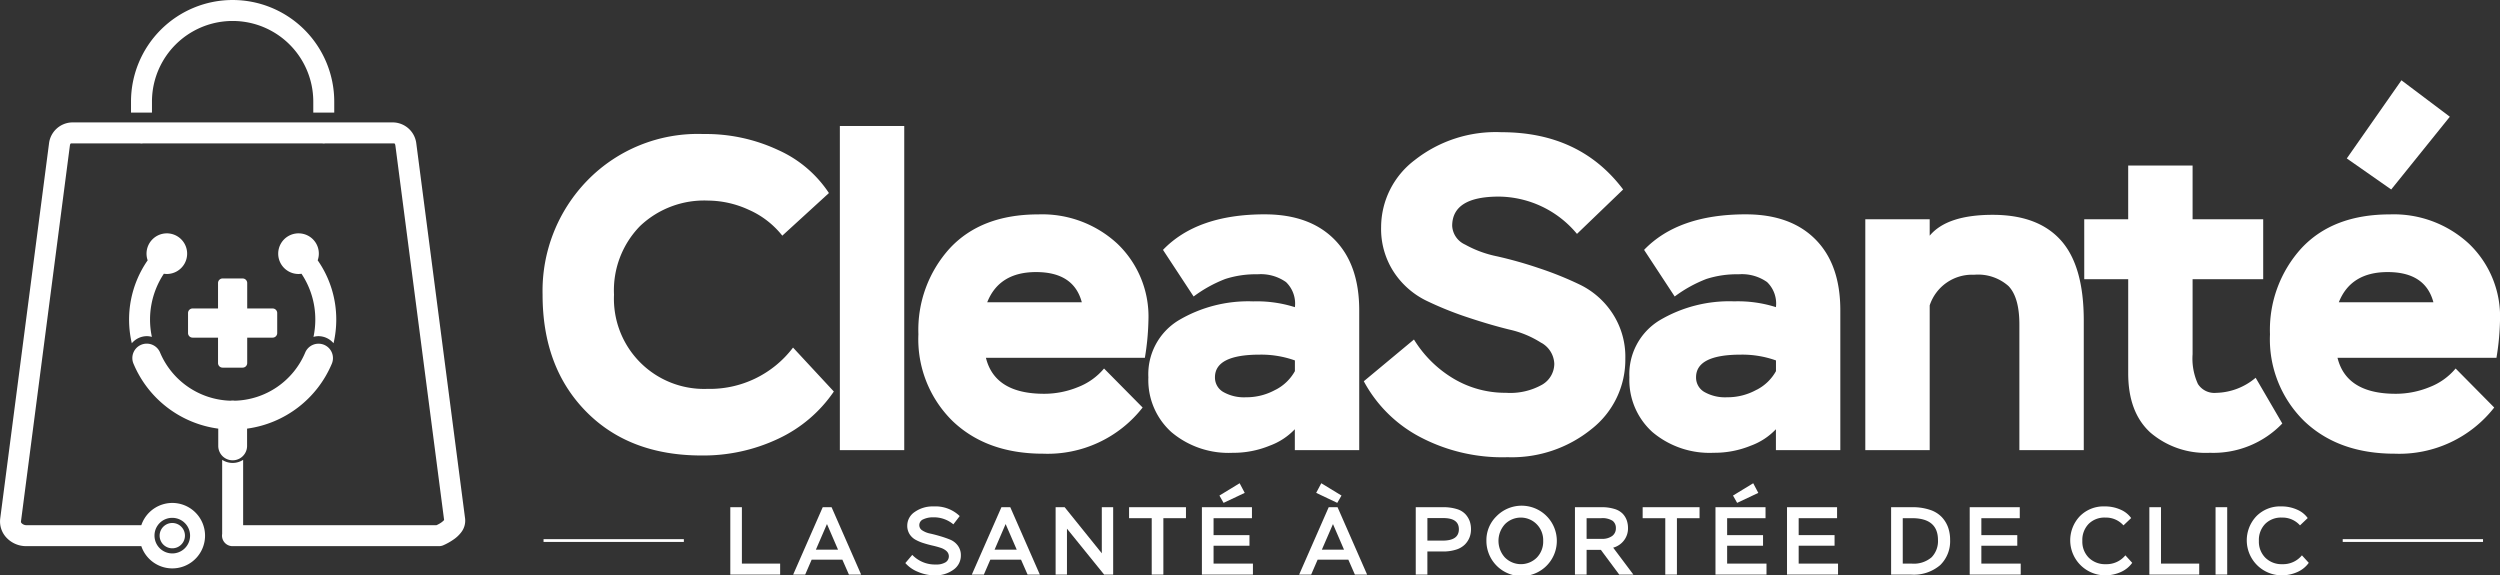
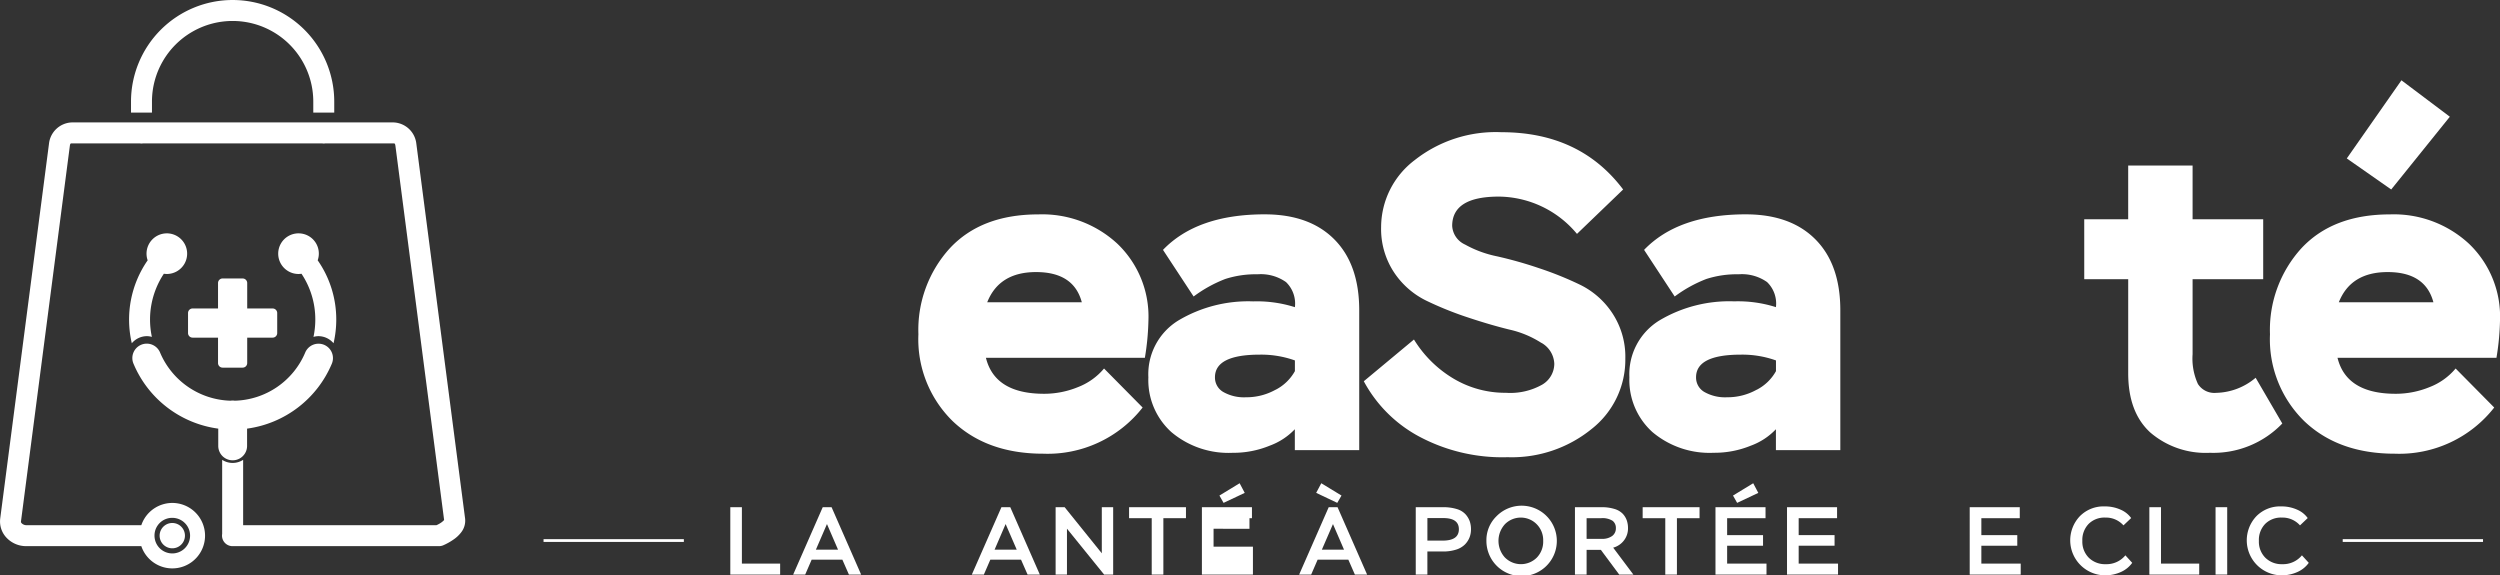
<svg xmlns="http://www.w3.org/2000/svg" width="301.99" height="69.5" viewBox="0 0 301.99 69.5">
  <rect x="0" y="0" width="301.99" height="69.5" fill="#333333" stroke="none" />
  <defs>
    <clipPath id="clip-path">
      <rect id="Rectangle_8977" data-name="Rectangle 8977" width="301.99" height="69.5" fill="none" />
    </clipPath>
  </defs>
  <g id="Groupe_18097" data-name="Groupe 18097" transform="translate(0 0)">
    <g id="Groupe_18096" data-name="Groupe 18096" transform="translate(0 0)" clip-path="url(#clip-path)">
-       <path id="Tracé_90013" data-name="Tracé 90013" d="M74.783,40.888A16.649,16.649,0,0,1,68.051,46.6,21.166,21.166,0,0,1,58.8,48.613q-8.744,0-13.973-5.338T39.6,29.195a19.112,19.112,0,0,1,5.417-13.812,18.611,18.611,0,0,1,14-5.6A20.608,20.608,0,0,1,68.1,11.736a14.355,14.355,0,0,1,6.089,5.176l-5.632,5.149a10.6,10.6,0,0,0-4.077-3.138,11.919,11.919,0,0,0-4.881-1.1,11.243,11.243,0,0,0-8.234,3.084,11.094,11.094,0,0,0-3.137,8.287A10.884,10.884,0,0,0,59.5,40.567a12.61,12.61,0,0,0,10.353-4.989Z" transform="translate(25.942 6.407)" fill="#fff" />
-       <rect id="Rectangle_8975" data-name="Rectangle 8975" width="7.778" height="39.156" transform="translate(101.451 15.219)" fill="#fff" />
      <path id="Tracé_90014" data-name="Tracé 90014" d="M94.113,38.977A14.563,14.563,0,0,1,82.1,44.555q-6.813,0-10.942-3.943a13.826,13.826,0,0,1-4.13-10.487,14.635,14.635,0,0,1,3.809-10.4q3.809-4.077,10.674-4.077a13.358,13.358,0,0,1,9.547,3.539,12.163,12.163,0,0,1,3.756,9.28,31.028,31.028,0,0,1-.43,4.505h-19.2q1.073,4.345,7.026,4.345a10.755,10.755,0,0,0,4.077-.8,7.732,7.732,0,0,0,3.165-2.253ZM75.34,26.263H86.765q-.966-3.647-5.525-3.648-4.452,0-5.9,3.648" transform="translate(43.912 10.25)" fill="#fff" />
      <path id="Tracé_90015" data-name="Tracé 90015" d="M85.578,19.935q4.129-4.293,12.283-4.292,5.417,0,8.421,3.031t3,8.555v16.9h-7.778V41.6a7.945,7.945,0,0,1-3.031,1.985A11.548,11.548,0,0,1,94,44.448a10.7,10.7,0,0,1-7.4-2.494,8.456,8.456,0,0,1-2.789-6.624,7.61,7.61,0,0,1,3.621-6.866,16.507,16.507,0,0,1,9.037-2.307,15.179,15.179,0,0,1,5.043.7,3.608,3.608,0,0,0-1.074-3.031A5.276,5.276,0,0,0,97,22.884a12.018,12.018,0,0,0-3.888.563,15.976,15.976,0,0,0-3.835,2.12Zm13.6,16.9a5.577,5.577,0,0,0,2.334-2.253V33.29a12.105,12.105,0,0,0-4.239-.7q-5.417,0-5.417,2.736a2.006,2.006,0,0,0,.993,1.769,5.057,5.057,0,0,0,2.762.644,7.208,7.208,0,0,0,3.567-.912" transform="translate(54.907 10.249)" fill="#fff" />
      <path id="Tracé_90016" data-name="Tracé 90016" d="M120.986,35.1a11.97,11.97,0,0,0-3.861-1.609q-2.306-.564-5.04-1.475a41.151,41.151,0,0,1-5.045-2.039,9.9,9.9,0,0,1-3.861-3.406,9.521,9.521,0,0,1-1.554-5.5,10.181,10.181,0,0,1,4.05-8.047A15.821,15.821,0,0,1,116.16,9.648q9.491,0,14.7,6.92l-5.576,5.363a12.41,12.41,0,0,0-9.443-4.505q-5.628,0-5.632,3.54a2.633,2.633,0,0,0,1.557,2.253,13.319,13.319,0,0,0,3.861,1.422,49.935,49.935,0,0,1,5.042,1.422,41.048,41.048,0,0,1,5.042,2.037,9.832,9.832,0,0,1,3.861,3.433A9.547,9.547,0,0,1,131.124,37a10.635,10.635,0,0,1-4.075,8.5,15.279,15.279,0,0,1-10.138,3.406,21.318,21.318,0,0,1-10.836-2.575,16.333,16.333,0,0,1-6.543-6.6l6.06-5.042a14.014,14.014,0,0,0,4.775,4.721,12.2,12.2,0,0,0,6.329,1.716,7.85,7.85,0,0,0,4.4-.993,2.94,2.94,0,0,0,1.448-2.494,3.031,3.031,0,0,0-1.557-2.547" transform="translate(65.209 6.322)" fill="#fff" />
      <path id="Tracé_90017" data-name="Tracé 90017" d="M120.689,19.935q4.129-4.293,12.283-4.292,5.417,0,8.421,3.031t3,8.555v16.9h-7.779V41.6a7.924,7.924,0,0,1-3.029,1.985,11.55,11.55,0,0,1-4.481.859,10.7,10.7,0,0,1-7.4-2.494,8.456,8.456,0,0,1-2.789-6.624,7.61,7.61,0,0,1,3.621-6.866,16.507,16.507,0,0,1,9.037-2.307,15.162,15.162,0,0,1,5.042.7,3.6,3.6,0,0,0-1.073-3.031,5.276,5.276,0,0,0-3.433-.938,12.018,12.018,0,0,0-3.888.563,15.976,15.976,0,0,0-3.835,2.12Zm13.6,16.9a5.563,5.563,0,0,0,2.332-2.253V33.29a12.089,12.089,0,0,0-4.237-.7q-5.417,0-5.417,2.736a2.006,2.006,0,0,0,.993,1.769,5.057,5.057,0,0,0,2.762.644,7.213,7.213,0,0,0,3.567-.912" transform="translate(77.91 10.249)" fill="#fff" />
-       <path id="Tracé_90018" data-name="Tracé 90018" d="M136.133,16.212h7.778V18.2q2.093-2.52,7.617-2.521,5.472,0,8.233,3.084t2.762,9.683V44.1h-7.778V28.926q0-3.272-1.314-4.641a5.539,5.539,0,0,0-4.156-1.367,5.388,5.388,0,0,0-5.364,3.7V44.1h-7.778Z" transform="translate(89.188 10.271)" fill="#fff" />
      <path id="Tracé_90019" data-name="Tracé 90019" d="M152.111,18.569h5.31v-6.49H165.2v6.49h8.529V25.81H165.2v9.065a7.378,7.378,0,0,0,.644,3.593,2.356,2.356,0,0,0,2.2,1.073,7.613,7.613,0,0,0,4.773-1.824l3.219,5.525a11.548,11.548,0,0,1-8.744,3.54,10.274,10.274,0,0,1-7.188-2.441q-2.681-2.441-2.681-7.16V25.81h-5.31Z" transform="translate(99.656 7.914)" fill="#fff" />
      <path id="Tracé_90020" data-name="Tracé 90020" d="M192.754,45.389a14.563,14.563,0,0,1-12.015,5.578q-6.81,0-10.942-3.943a13.826,13.826,0,0,1-4.13-10.487,14.635,14.635,0,0,1,3.809-10.4q3.809-4.077,10.674-4.077a13.358,13.358,0,0,1,9.547,3.539,12.163,12.163,0,0,1,3.756,9.28,30.989,30.989,0,0,1-.429,4.505h-19.2q1.073,4.345,7.026,4.345a10.755,10.755,0,0,0,4.077-.8,7.721,7.721,0,0,0,3.165-2.253ZM173.981,32.675h11.426q-.966-3.647-5.525-3.648-4.452,0-5.9,3.648m6.329-13.624L174.946,15.3l6.6-9.439,5.846,4.4Z" transform="translate(108.538 3.838)" fill="#fff" />
      <line id="Ligne_9" data-name="Ligne 9" x1="16.949" transform="translate(65.658 65.295)" fill="#fff" />
      <line id="Ligne_10" data-name="Ligne 10" x1="16.949" transform="translate(65.658 65.295)" fill="none" stroke="#fff" stroke-width="0.335" />
      <line id="Ligne_11" data-name="Ligne 11" x1="16.949" transform="translate(282.99 65.295)" fill="#fff" />
      <line id="Ligne_12" data-name="Ligne 12" x1="16.949" transform="translate(282.99 65.295)" fill="none" stroke="#fff" stroke-width="0.335" />
      <path id="Tracé_90021" data-name="Tracé 90021" d="M53.3,37.016H54.7v6.813H59.32v1.326H53.3Z" transform="translate(34.918 24.252)" fill="#fff" />
      <path id="Tracé_90022" data-name="Tracé 90022" d="M61.457,37.016h1.069l3.57,8.138H64.62l-.791-1.8H60.12l-.78,1.8H57.887Zm-.826,5.128h2.675L61.969,39.05Z" transform="translate(37.925 24.252)" fill="#fff" />
-       <path id="Tracé_90023" data-name="Tracé 90023" d="M71.05,42.355a1.939,1.939,0,0,0-.722-.4c-.295-.1-.619-.187-.977-.268s-.713-.179-1.069-.291a5.168,5.168,0,0,1-.977-.412,1.986,1.986,0,0,1-.722-.68,1.891,1.891,0,0,1-.278-1.041,1.982,1.982,0,0,1,.9-1.634,3.736,3.736,0,0,1,2.286-.669,4.21,4.21,0,0,1,3.15,1.164l-.766,1a3.667,3.667,0,0,0-2.418-.849,2.746,2.746,0,0,0-1.21.238.762.762,0,0,0-.488.715.742.742,0,0,0,.372.634,2.669,2.669,0,0,0,.93.372q.559.122,1.208.314a12.56,12.56,0,0,1,1.21.419,2.163,2.163,0,0,1,.93.72,1.923,1.923,0,0,1,.372,1.192,2.073,2.073,0,0,1-.907,1.733,3.628,3.628,0,0,1-2.221.674,5.157,5.157,0,0,1-2.057-.424A4,4,0,0,1,66.073,43.8l.838-.988a3.782,3.782,0,0,0,2.872,1.162,2.1,2.1,0,0,0,1.14-.262.848.848,0,0,0,.127-1.354" transform="translate(43.288 24.215)" fill="#fff" />
      <path id="Tracé_90024" data-name="Tracé 90024" d="M74.5,37.016h1.069l3.57,8.138H77.659l-.791-1.8H73.159l-.78,1.8H70.926Zm-.826,5.128h2.675L75.008,39.05Z" transform="translate(46.468 24.252)" fill="#fff" />
      <path id="Tracé_90025" data-name="Tracé 90025" d="M82.9,45.155l-4.489-5.546v5.546h-1.37V37.016h1.092l4.487,5.568V37.016h1.372v8.138Z" transform="translate(50.474 24.252)" fill="#fff" />
      <path id="Tracé_90026" data-name="Tracé 90026" d="M82.4,37.016h6.872v1.326H86.543v6.813H85.136V38.342H82.4Z" transform="translate(53.987 24.252)" fill="#fff" />
-       <path id="Tracé_90027" data-name="Tracé 90027" d="M87.717,38.162h6.046v1.326H89.126v2.046h4.337v1.279H89.126v2.163h4.755V46.3H87.717Zm2.617-.523-.5-.884,2.441-1.488.616,1.164Z" transform="translate(57.468 23.106)" fill="#fff" />
+       <path id="Tracé_90027" data-name="Tracé 90027" d="M87.717,38.162h6.046v1.326H89.126h4.337v1.279H89.126v2.163h4.755V46.3H87.717Zm2.617-.523-.5-.884,2.441-1.488.616,1.164Z" transform="translate(57.468 23.106)" fill="#fff" />
      <path id="Tracé_90028" data-name="Tracé 90028" d="M98.384,38.162h1.069l3.57,8.138h-1.478l-.79-1.8H97.047l-.78,1.8H94.814Zm-1.513-1.733.617-1.162,2.441,1.488-.511.884Zm.687,6.861h2.675L98.9,40.2Z" transform="translate(62.118 23.106)" fill="#fff" />
      <path id="Tracé_90029" data-name="Tracé 90029" d="M103.324,45.156v-8.14h3.29a5.456,5.456,0,0,1,1.68.227,2.308,2.308,0,0,1,1.046.634,2.581,2.581,0,0,1,.506.842,2.955,2.955,0,0,1,.151.972,2.639,2.639,0,0,1-.18.982,2.535,2.535,0,0,1-.558.849,2.591,2.591,0,0,1-1.058.617,5.083,5.083,0,0,1-1.6.227h-1.872v2.791Zm1.407-6.826v2.721h1.849q1.954,0,1.953-1.372,0-1.348-1.872-1.349Z" transform="translate(67.693 24.252)" fill="#fff" />
      <path id="Tracé_90030" data-name="Tracé 90030" d="M109.682,38.163a4.253,4.253,0,1,1-1.2,2.959,4.022,4.022,0,0,1,1.2-2.959m1.053,4.982a2.721,2.721,0,0,0,3.832,0,2.767,2.767,0,0,0,.773-2.028,2.736,2.736,0,0,0-.8-2.024,2.7,2.7,0,0,0-3.809,0,2.989,2.989,0,0,0,0,4.052" transform="translate(71.071 24.215)" fill="#fff" />
      <path id="Tracé_90031" data-name="Tracé 90031" d="M114.943,45.154V37.016h3.2a5.122,5.122,0,0,1,1.569.21,2.311,2.311,0,0,1,.995.574,2.27,2.27,0,0,1,.493.8,2.866,2.866,0,0,1,.152.953,2.367,2.367,0,0,1-.49,1.478,2.429,2.429,0,0,1-1.3.872L122,45.154h-1.71l-2.22-2.988H116.35v2.988Zm1.407-6.813v2.5h1.826a2.045,2.045,0,0,0,1.256-.343,1.125,1.125,0,0,0,.454-.948,1.065,1.065,0,0,0-.4-.894,2.282,2.282,0,0,0-1.377-.314Z" transform="translate(75.305 24.252)" fill="#fff" />
      <path id="Tracé_90032" data-name="Tracé 90032" d="M119.884,37.016h6.872v1.326h-2.733v6.813h-1.407V38.342h-2.733Z" transform="translate(78.543 24.252)" fill="#fff" />
      <path id="Tracé_90033" data-name="Tracé 90033" d="M125.2,38.162h6.046v1.326h-4.638v2.046h4.337v1.279h-4.337v2.163h4.755V46.3H125.2Zm2.617-.523-.5-.884,2.441-1.488.616,1.164Z" transform="translate(82.023 23.106)" fill="#fff" />
      <path id="Tracé_90034" data-name="Tracé 90034" d="M130.42,37.016h6.046v1.326h-4.639v2.046h4.336v1.279h-4.336v2.162h4.755v1.326H130.42Z" transform="translate(85.445 24.252)" fill="#fff" />
-       <path id="Tracé_90035" data-name="Tracé 90035" d="M138.016,37.016h2.546a6.531,6.531,0,0,1,2.134.314,3.437,3.437,0,0,1,1.437.877,3.616,3.616,0,0,1,.768,1.25,4.538,4.538,0,0,1,.243,1.524A4.025,4.025,0,0,1,143.958,44a4.891,4.891,0,0,1-3.547,1.157h-2.395Zm1.407,1.326V43.83h1.092a3.289,3.289,0,0,0,2.39-.763,2.8,2.8,0,0,0,.773-2.085q0-2.642-3.14-2.64Z" transform="translate(90.422 24.252)" fill="#fff" />
      <path id="Tracé_90036" data-name="Tracé 90036" d="M143.753,37.016H149.8v1.326H145.16v2.046H149.5v1.279H145.16v2.162h4.755v1.326h-6.162Z" transform="translate(94.18 24.252)" fill="#fff" />
      <path id="Tracé_90037" data-name="Tracé 90037" d="M158.577,43.773a3.341,3.341,0,0,1-1.377,1.111,4.6,4.6,0,0,1-1.925.4,4.231,4.231,0,0,1-3.034-7.134,4,4,0,0,1,3.011-1.192,4.546,4.546,0,0,1,1.918.391,3.04,3.04,0,0,1,1.279,1.016l-.93.884a2.825,2.825,0,0,0-2.2-.942,2.694,2.694,0,0,0-2.011.768,2.785,2.785,0,0,0-.756,2.046,2.735,2.735,0,0,0,.785,2.041,2.782,2.782,0,0,0,2.041.773,2.936,2.936,0,0,0,2.372-1.069Z" transform="translate(98.987 24.215)" fill="#fff" />
      <path id="Tracé_90038" data-name="Tracé 90038" d="M156.863,37.016h1.407v6.813h4.616v1.326h-6.023Z" transform="translate(102.77 24.252)" fill="#fff" />
      <rect id="Rectangle_8976" data-name="Rectangle 8976" width="1.407" height="8.138" transform="translate(267.63 61.267)" fill="#fff" />
      <path id="Tracé_90039" data-name="Tracé 90039" d="M171.462,43.773a3.341,3.341,0,0,1-1.377,1.111,4.6,4.6,0,0,1-1.925.4,4.231,4.231,0,0,1-3.034-7.134,4,4,0,0,1,3.011-1.192,4.546,4.546,0,0,1,1.918.391,3.04,3.04,0,0,1,1.279,1.016l-.93.884a2.825,2.825,0,0,0-2.2-.942,2.694,2.694,0,0,0-2.011.768,2.785,2.785,0,0,0-.756,2.046,2.735,2.735,0,0,0,.785,2.041,2.782,2.782,0,0,0,2.041.773,2.936,2.936,0,0,0,2.372-1.069Z" transform="translate(107.428 24.215)" fill="#fff" />
      <path id="Tracé_90040" data-name="Tracé 90040" d="M21.837,0A12.278,12.278,0,0,0,9.561,12.275V13.6h2.532V12.275a9.743,9.743,0,0,1,19.486,0V13.6h2.532V12.275A12.275,12.275,0,0,0,21.837,0" transform="translate(6.264 0.001)" fill="#fff" />
      <path id="Tracé_90041" data-name="Tracé 90041" d="M8.643,8.935a2.881,2.881,0,0,0-2.726,2.574L.023,56.8A2.865,2.865,0,0,0,.9,59.214a3.253,3.253,0,0,0,2.261.905H17.071a3.953,3.953,0,1,0,0-2.532H3.164a.817.817,0,0,1-.51-.2c-.118-.113-.132-.167-.121-.253L8.428,11.836c.043-.336.088-.369.215-.369h8.243a1.3,1.3,0,0,0,.409,0H38.9a1.3,1.3,0,0,0,.409,0h8.251c.127,0,.172.033.215.369l5.872,45.126a1.96,1.96,0,0,1-.341.3,3.384,3.384,0,0,1-.581.324H29.37V49.693a2.333,2.333,0,0,1-2.534,0v8.953A1.267,1.267,0,0,0,28.1,60.119H53.042a1.283,1.283,0,0,0,.492-.1,7.248,7.248,0,0,0,1.23-.685,3.993,3.993,0,0,0,.937-.872,2.284,2.284,0,0,0,.483-1.66L50.292,11.509a2.884,2.884,0,0,0-2.728-2.574H8.643Zm11.507,13.4A2.453,2.453,0,0,0,17.7,24.79a2.4,2.4,0,0,0,.137.8,12.55,12.55,0,0,0-1.915,10.019,2.4,2.4,0,0,1,1.774-.856,2.22,2.22,0,0,1,.65.089,10.007,10.007,0,0,1,1.448-7.63,2.582,2.582,0,0,0,.358.03,2.454,2.454,0,1,0,0-4.908m15.908,0a2.454,2.454,0,0,0,0,4.908,2.37,2.37,0,0,0,.359-.028,9.917,9.917,0,0,1,1.668,5.528,10.065,10.065,0,0,1-.22,2.1,2.213,2.213,0,0,1,.579-.089,2.4,2.4,0,0,1,1.844.857,12.6,12.6,0,0,0,.329-2.867,12.47,12.47,0,0,0-2.244-7.152,2.443,2.443,0,0,0-2.316-3.256M20.813,56.7a2.149,2.149,0,1,1-2.15,2.148,2.134,2.134,0,0,1,2.15-2.148m0,.621a1.529,1.529,0,1,0,1.528,1.528,1.527,1.527,0,0,0-1.528-1.528" transform="translate(0 5.854)" fill="#fff" />
      <path id="Tracé_90042" data-name="Tracé 90042" d="M32.123,25.084a1.743,1.743,0,0,0-1.589,1.086,9.5,9.5,0,0,1-8.5,5.8,1.618,1.618,0,0,0-.283-.022,1.8,1.8,0,0,0-.233.022,9.528,9.528,0,0,1-8.5-5.8,1.741,1.741,0,1,0-3.206,1.357,12.965,12.965,0,0,0,10.226,7.816v2.085a1.741,1.741,0,1,0,3.482,0V35.343a13,13,0,0,0,10.227-7.816,1.742,1.742,0,0,0-1.619-2.443" transform="translate(6.326 16.434)" fill="#fff" />
      <path id="Tracé_90043" data-name="Tracé 90043" d="M17.9,20.322a.553.553,0,0,0-.554.554v3.07h-3.07a.552.552,0,0,0-.553.553v2.417a.552.552,0,0,0,.553.554h3.07v3.07a.553.553,0,0,0,.554.554h2.417a.552.552,0,0,0,.553-.554v-3.07h3.072a.552.552,0,0,0,.553-.554V24.5a.552.552,0,0,0-.553-.553H20.871v-3.07a.552.552,0,0,0-.553-.554Z" transform="translate(8.991 13.315)" fill="#fff" />
    </g>
  </g>
</svg>